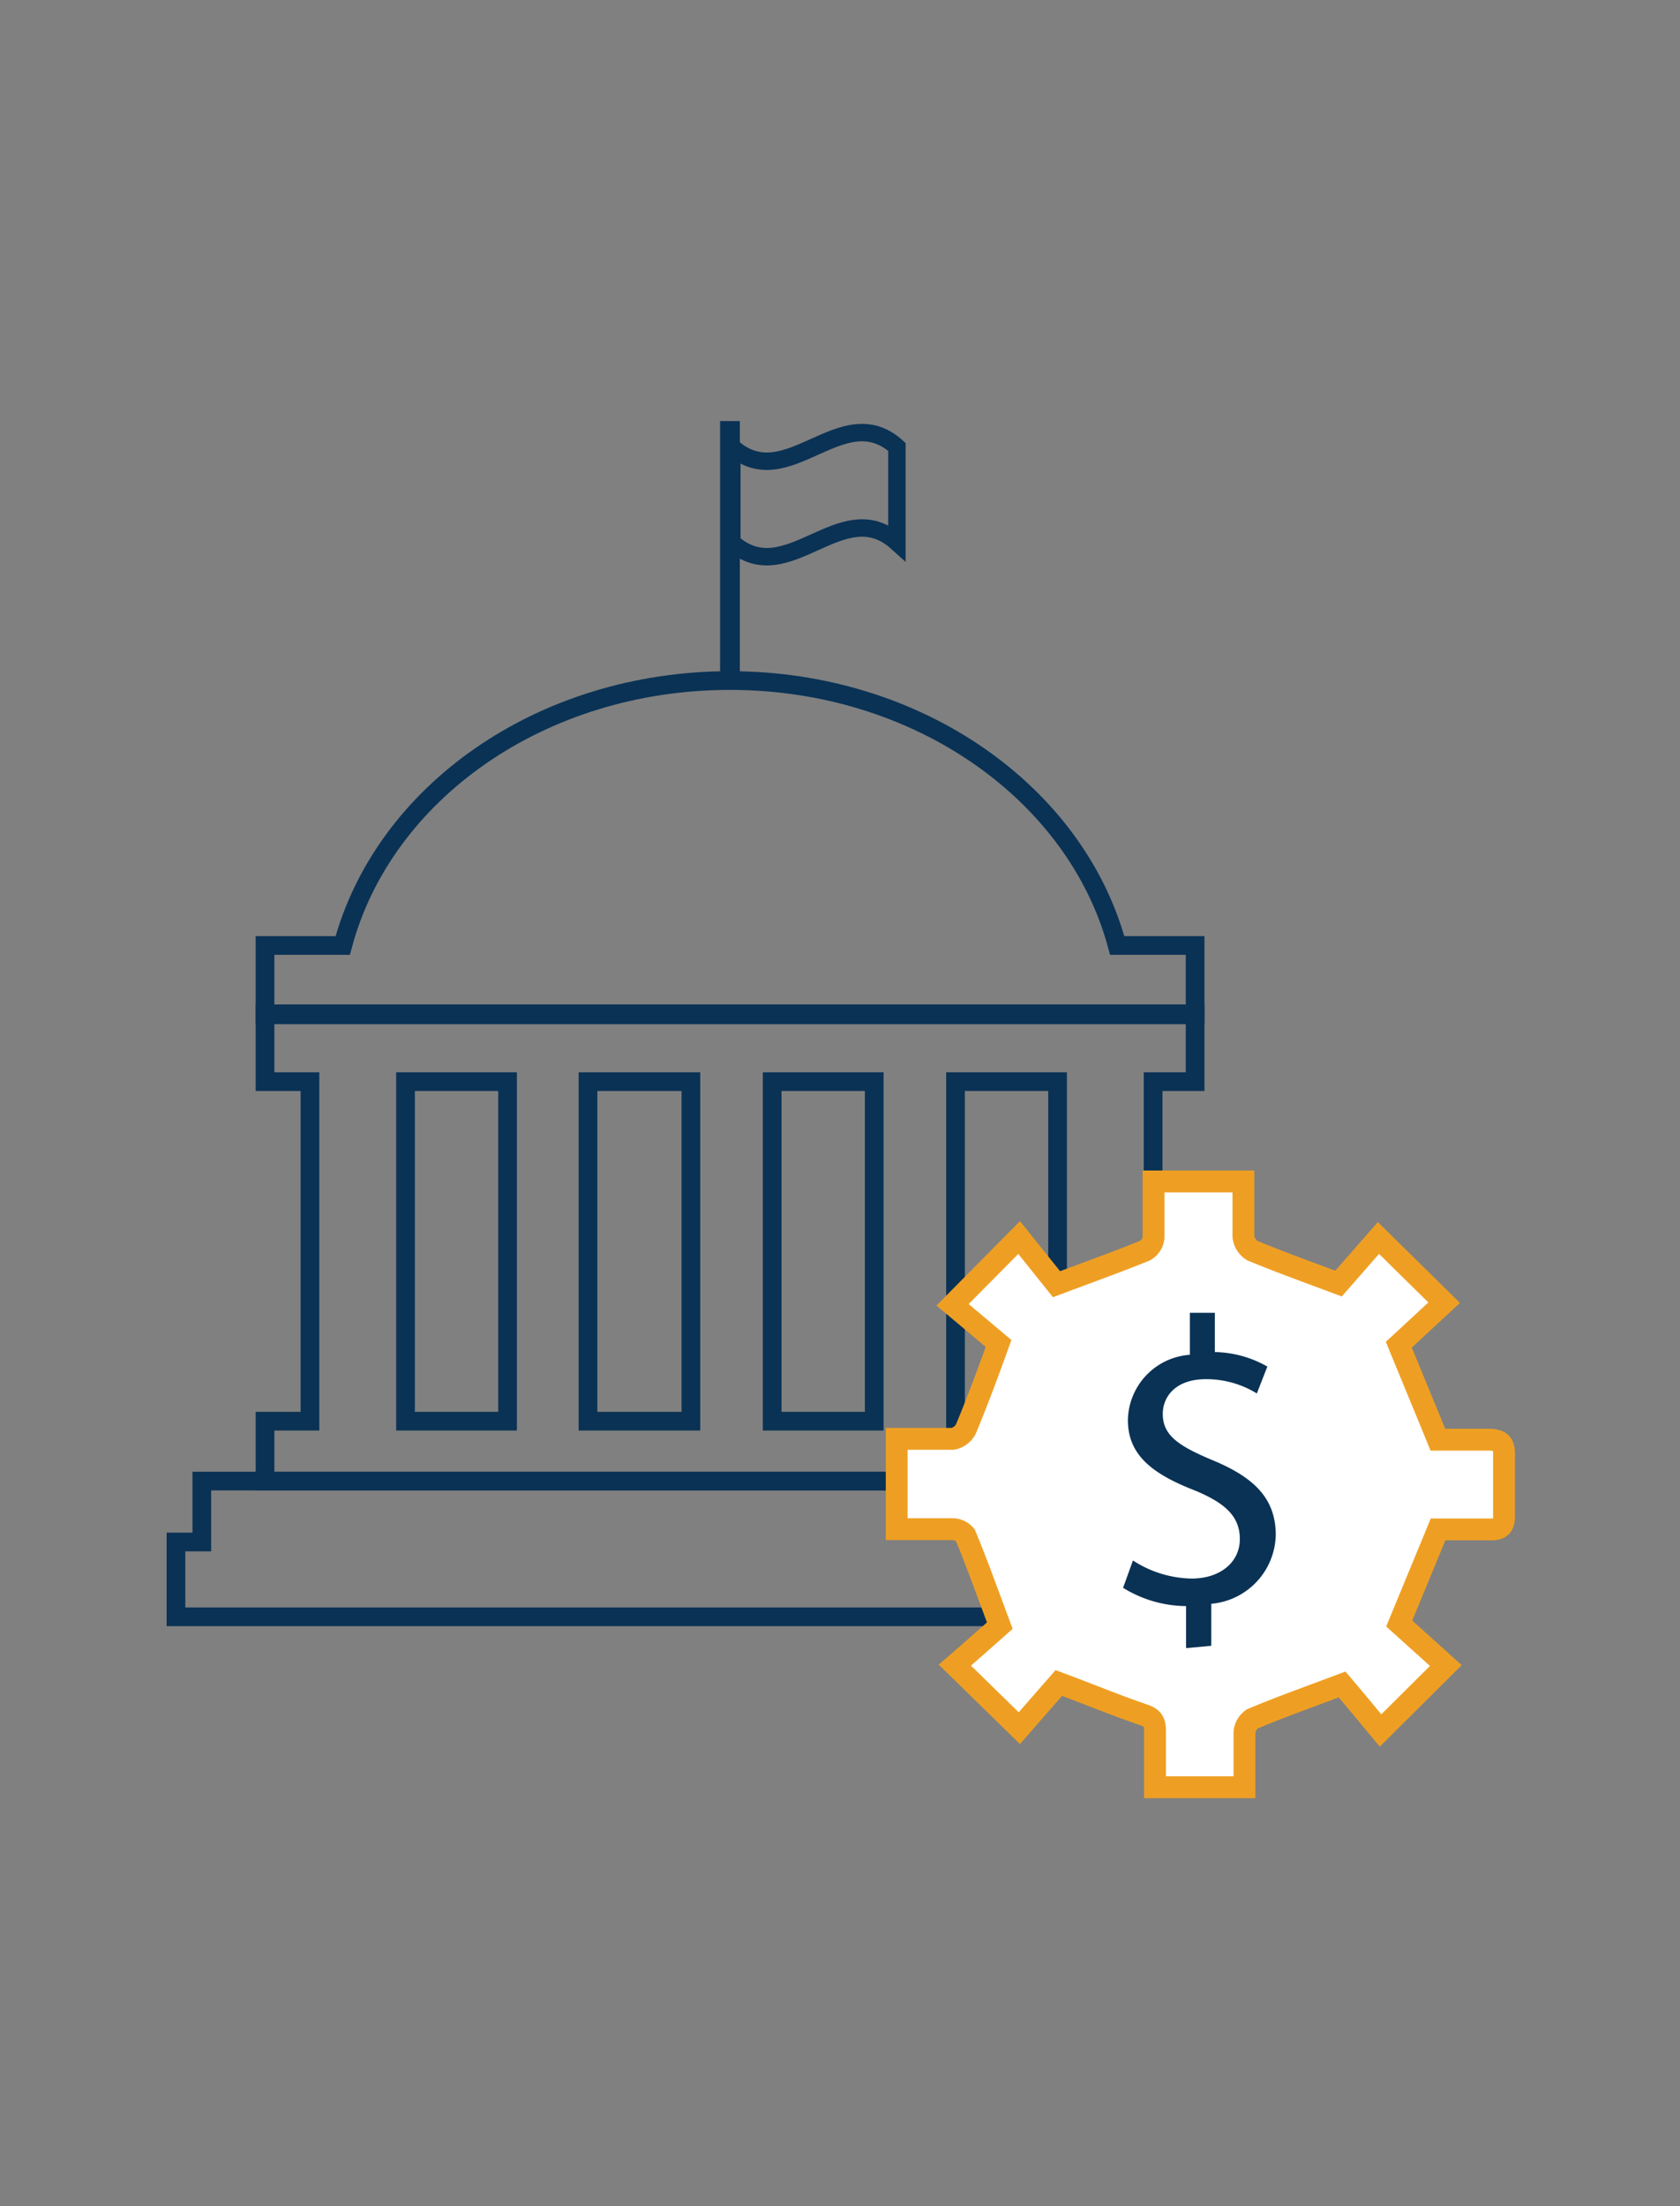
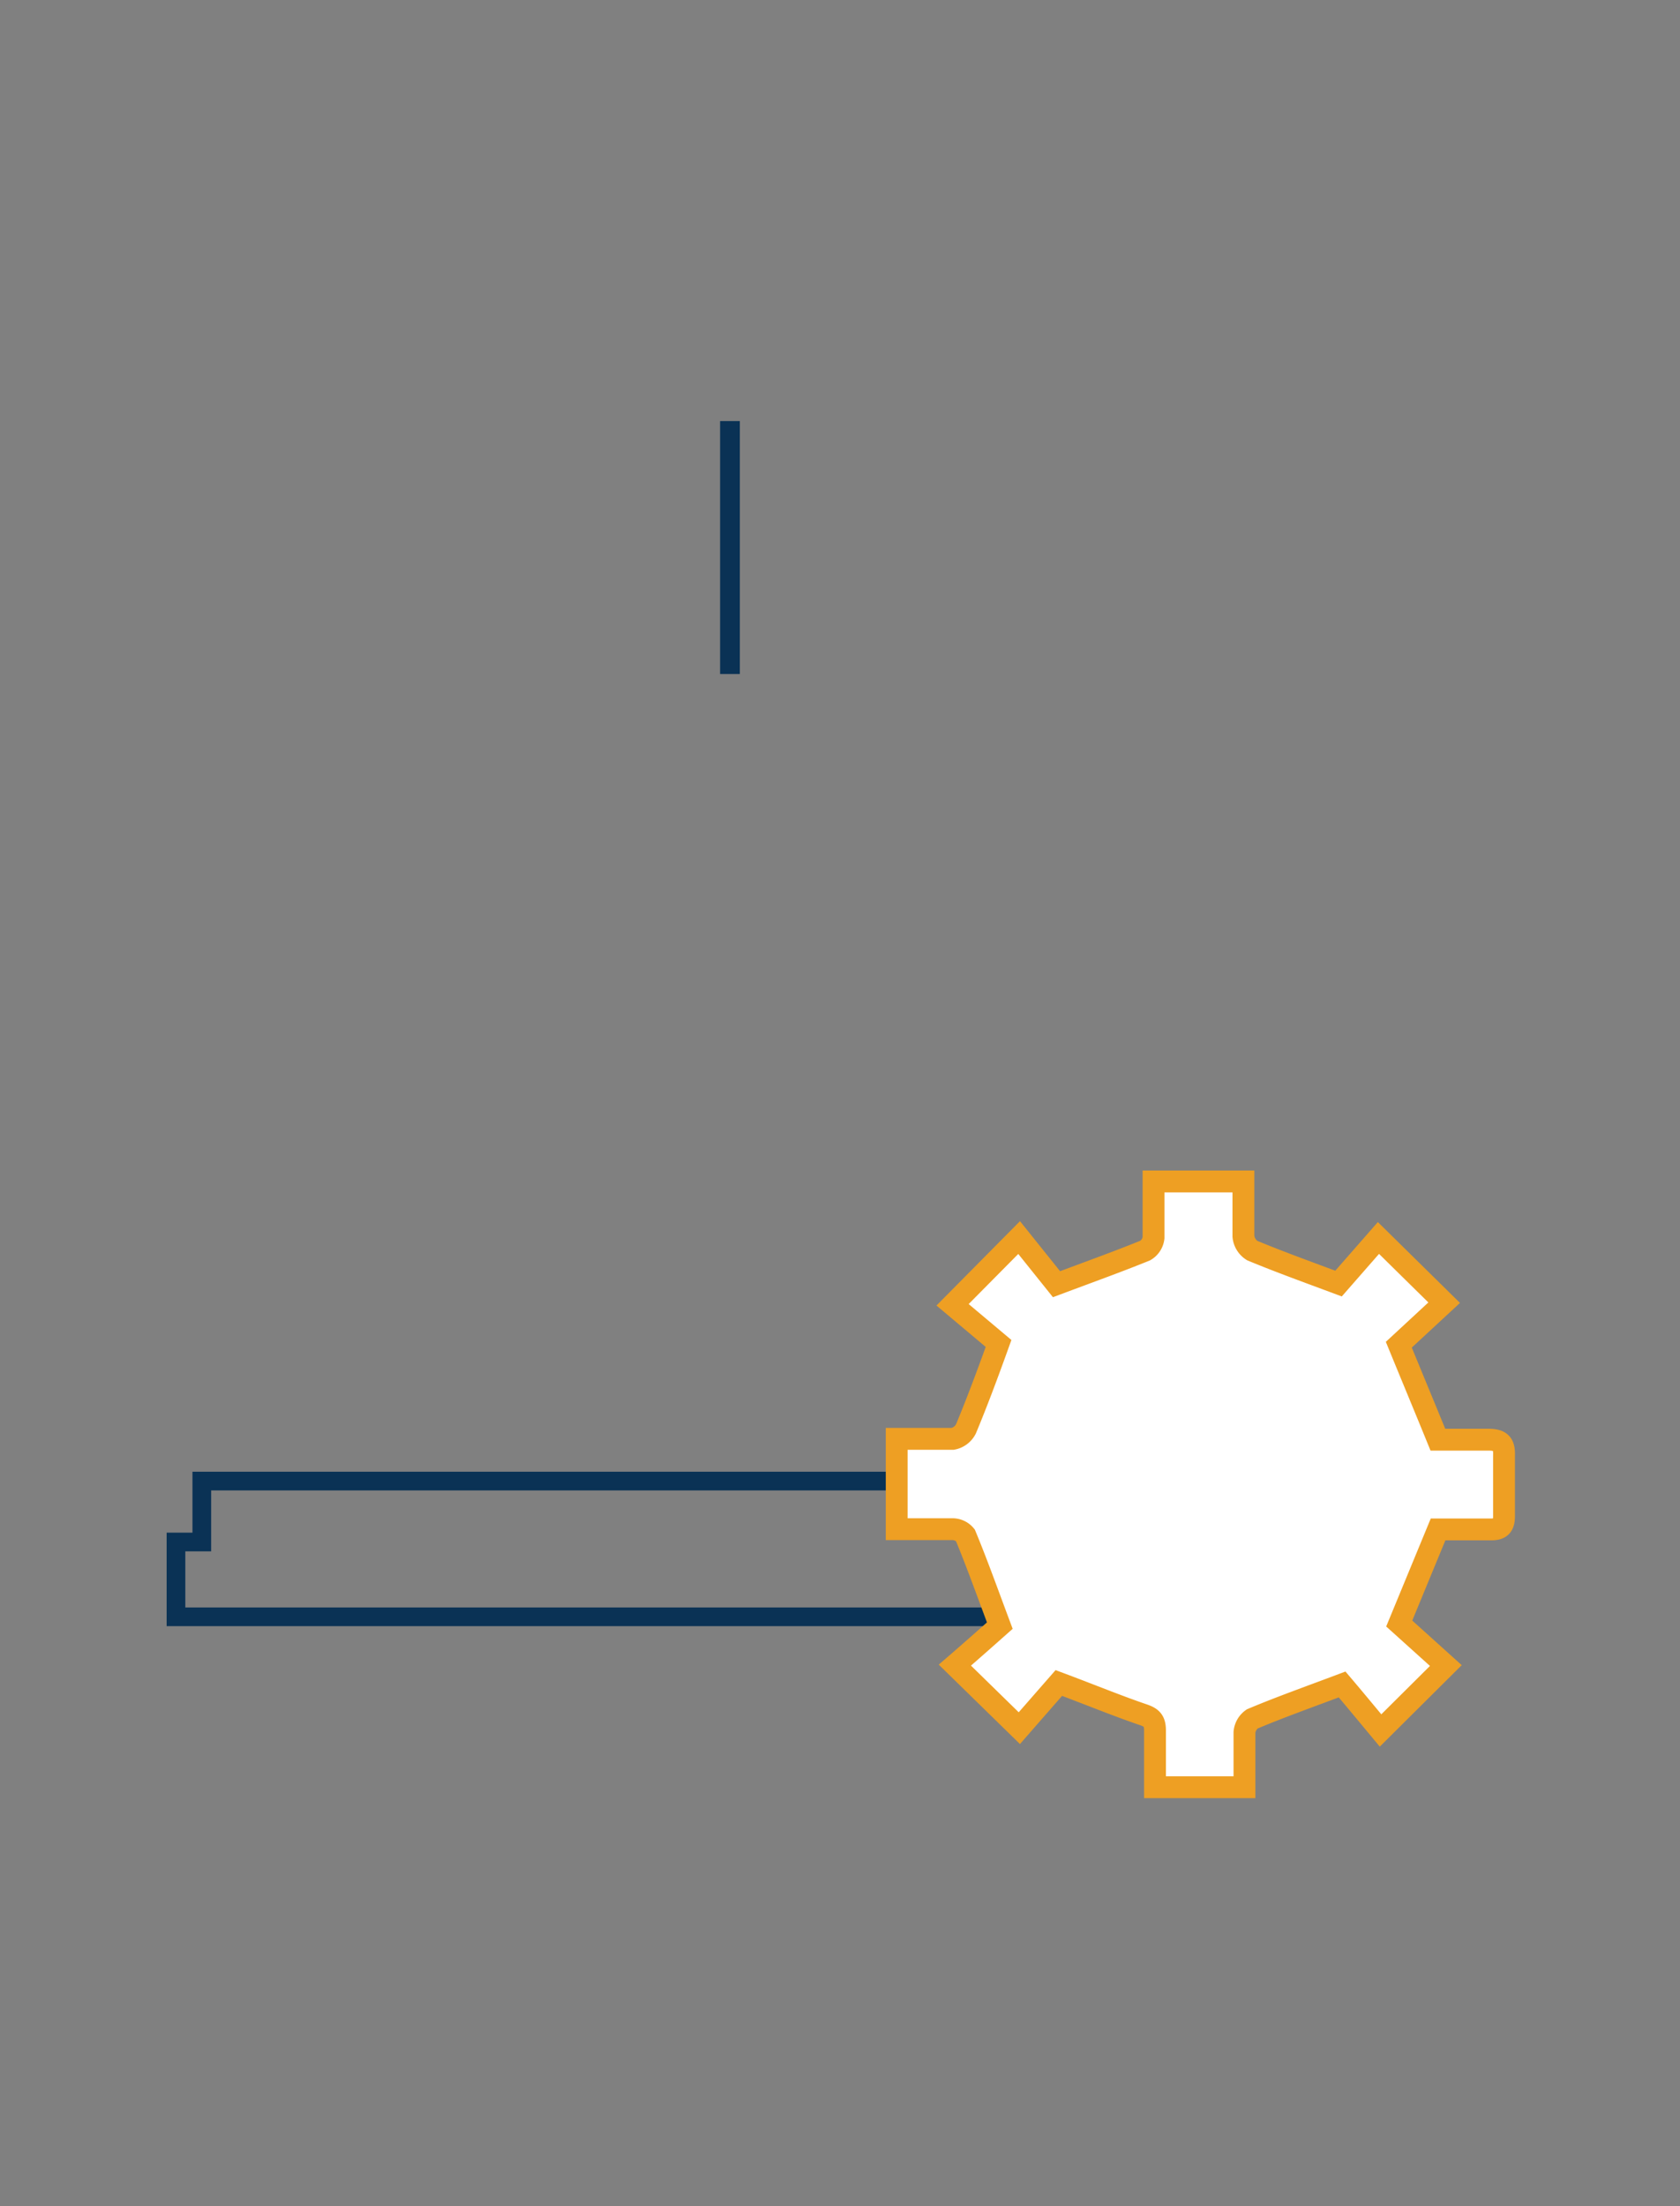
<svg xmlns="http://www.w3.org/2000/svg" viewBox="0 0 80 105">
  <rect x="0" y="0" width="80" height="105" fill="#808080" stroke="none" />
  <defs>
    <style>.cls-1,.cls-3,.cls-5{fill:none;stroke-miterlimit:10;}.cls-1,.cls-3{stroke:#0a3255;}.cls-1{stroke-width:0.89px;}.cls-2{fill:#0a3255;}.cls-3{stroke-width:0.83px;}.cls-4{fill:#fff;}.cls-4,.cls-5{fill-rule:evenodd;}.cls-5{stroke:#ee9f23;stroke-width:1.04px;}</style>
  </defs>
  <title>Artboard 58</title>
  <g id="Capa_1" data-name="Capa 1">
    <polygon class="cls-1" points="59.92 73.39 59.92 70.49 9.61 70.49 9.61 73.39 8.38 73.39 8.38 76.95 61.15 76.95 61.15 73.39 59.92 73.39" />
    <rect class="cls-2" x="34.29" y="20.04" width="0.94" height="12.04" />
-     <path class="cls-3" d="M42.71,25.81c-2.62-2.36-5.24,2.37-7.86,0V21.27c2.62,2.36,5.24-2.36,7.86,0Z" />
-     <path class="cls-1" d="M53.2,45c-1.94-7.22-9.45-12.61-18.44-12.61S18.26,37.73,16.32,45h-3.7v3.3H56.91V45Z" />
-     <path class="cls-1" d="M56.91,51.48V48.25H12.62v3.23h2.14V67.64H12.62v2.85H56.91V67.64h-2V51.48Zm-20.14,0h4.86V67.64H36.77ZM32.9,67.64H28V51.48H32.9ZM19.31,51.48h4.86V67.64H19.31ZM50.36,67.64H45.5V51.48h4.86Z" />
    <path class="cls-4" d="M50.42,80.1l-1.88,2.15-3.07-3c.73-.63,1.52-1.33,2.14-1.88-.61-1.63-1.1-3-1.64-4.3a.79.79,0,0,0-.6-.29c-.87,0-1.75,0-2.67,0V68.48c.89,0,1.78,0,2.67,0A.89.89,0,0,0,46,68c.52-1.25,1-2.53,1.55-4.06l-2.19-1.84,3.17-3.2,1.78,2.22c1.63-.61,2.94-1.08,4.22-1.6a.81.81,0,0,0,.4-.61c0-.87,0-1.75,0-2.68h4.28c0,.87,0,1.74,0,2.61a.9.9,0,0,0,.42.68c1.28.53,2.58,1,4.11,1.57l1.9-2.17L68.77,62,66.61,64c.66,1.61,1.24,3,1.86,4.52.71,0,1.56,0,2.4,0,.6,0,.77.2.75.76,0,1,0,1.92,0,2.88,0,.47-.17.64-.64.63-.88,0-1.75,0-2.5,0l-1.85,4.48,2.22,2-3.11,3.09c-.64-.77-1.31-1.58-1.83-2.19-1.65.62-3,1.1-4.28,1.64a.87.87,0,0,0-.37.64c0,.84,0,1.7,0,2.61H55V83.84c0-.49,0-1,0-1.47s-.15-.62-.56-.76C53.18,81.18,52,80.69,50.42,80.1Z" />
-     <path class="cls-2" d="M56.48,78.44v-2a5.78,5.78,0,0,1-3-.87l.47-1.3a5.3,5.3,0,0,0,2.79.86c1.37,0,2.3-.78,2.3-1.88s-.73-1.73-2.16-2.32c-2-.78-3.18-1.68-3.17-3.36a3.17,3.17,0,0,1,2.95-3.09v-2h1.19v1.87a5.23,5.23,0,0,1,2.5.69l-.5,1.28a4.59,4.59,0,0,0-2.42-.68c-1.49,0-2.06.87-2.06,1.65,0,1,.7,1.51,2.38,2.21,2,.83,3,1.84,3,3.56a3.36,3.36,0,0,1-3.07,3.27l0,2Z" />
    <path class="cls-5" d="M50.42,80.1l-1.88,2.15-3.07-3c.73-.63,1.52-1.33,2.14-1.88-.61-1.63-1.1-3-1.64-4.3a.79.79,0,0,0-.6-.29c-.87,0-1.75,0-2.67,0V68.48c.89,0,1.78,0,2.67,0A.89.89,0,0,0,46,68c.52-1.25,1-2.53,1.55-4.06l-2.19-1.84,3.17-3.2,1.78,2.22c1.63-.61,2.94-1.08,4.22-1.6a.81.81,0,0,0,.4-.61c0-.87,0-1.75,0-2.68h4.28c0,.87,0,1.74,0,2.61a.9.9,0,0,0,.42.68c1.28.53,2.58,1,4.11,1.57l1.9-2.17L68.77,62,66.61,64c.66,1.61,1.24,3,1.86,4.52.71,0,1.56,0,2.4,0,.6,0,.77.2.75.76,0,1,0,1.92,0,2.88,0,.47-.17.64-.64.63-.88,0-1.75,0-2.5,0l-1.85,4.48,2.22,2-3.11,3.09c-.64-.77-1.31-1.58-1.83-2.19-1.65.62-3,1.1-4.28,1.64a.87.87,0,0,0-.37.64c0,.84,0,1.7,0,2.61H55V83.84c0-.49,0-1,0-1.47s-.15-.62-.56-.76C53.18,81.18,52,80.69,50.42,80.1Z" />
  </g>
</svg>